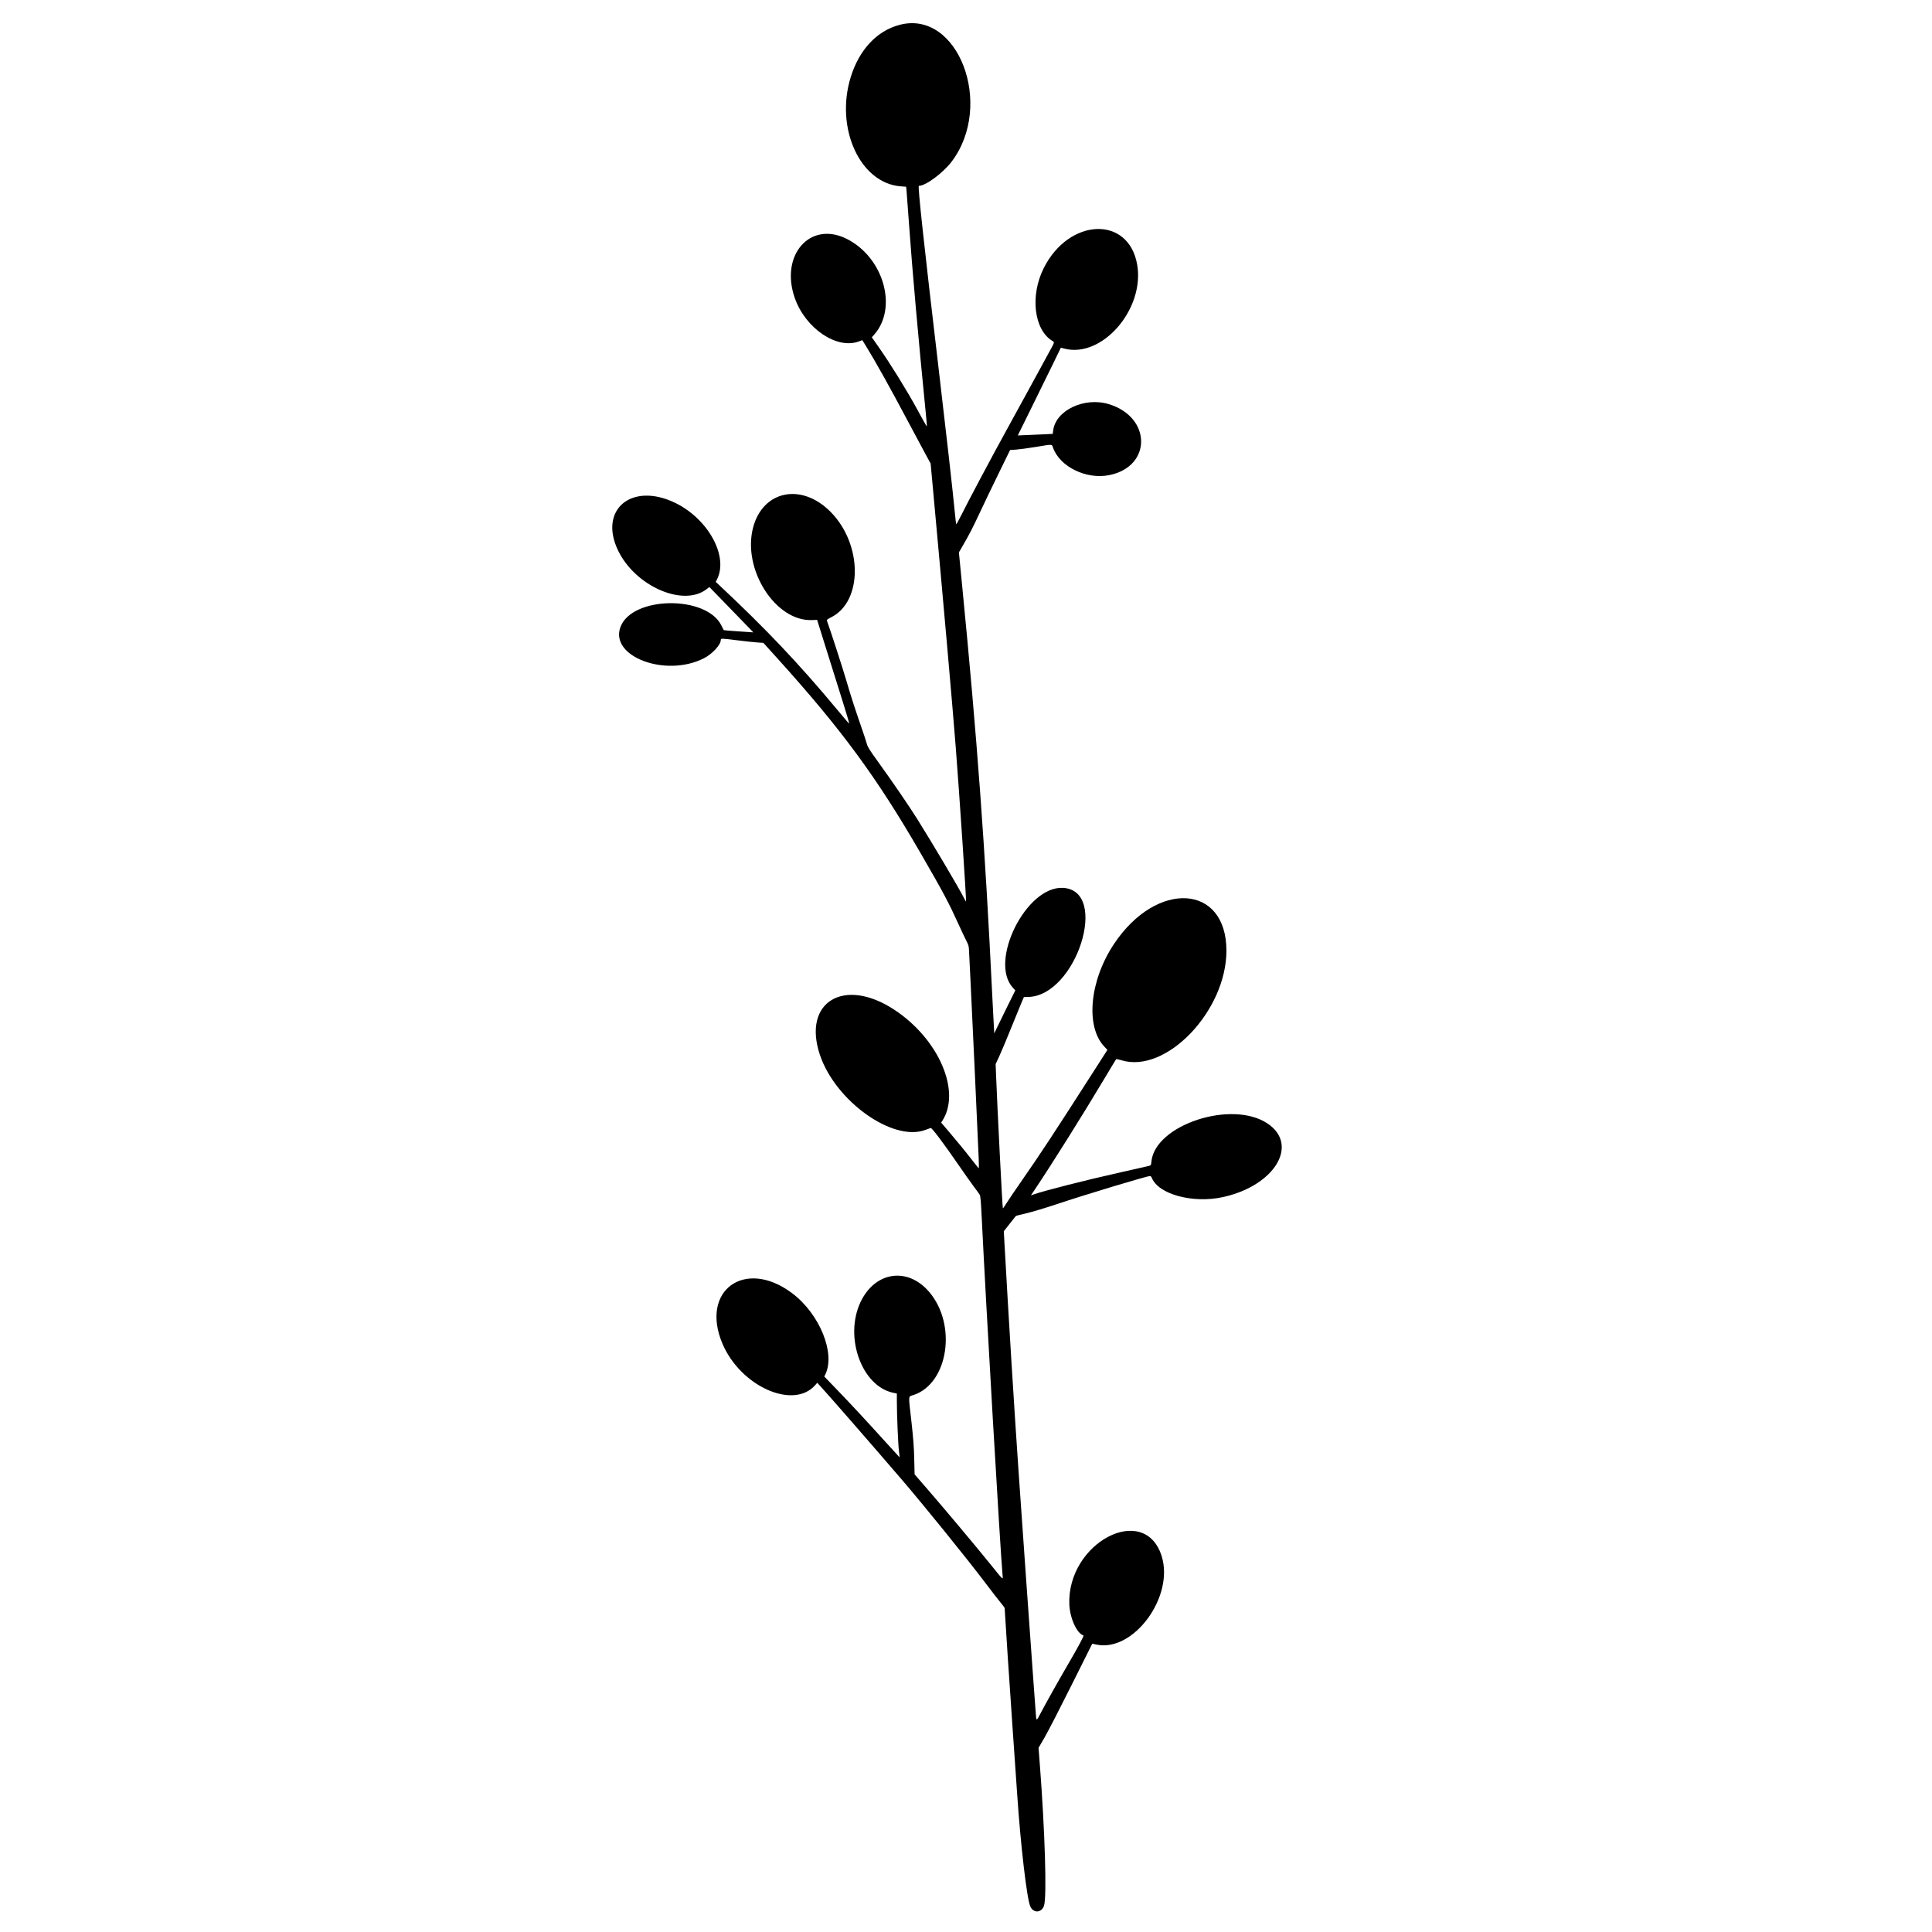
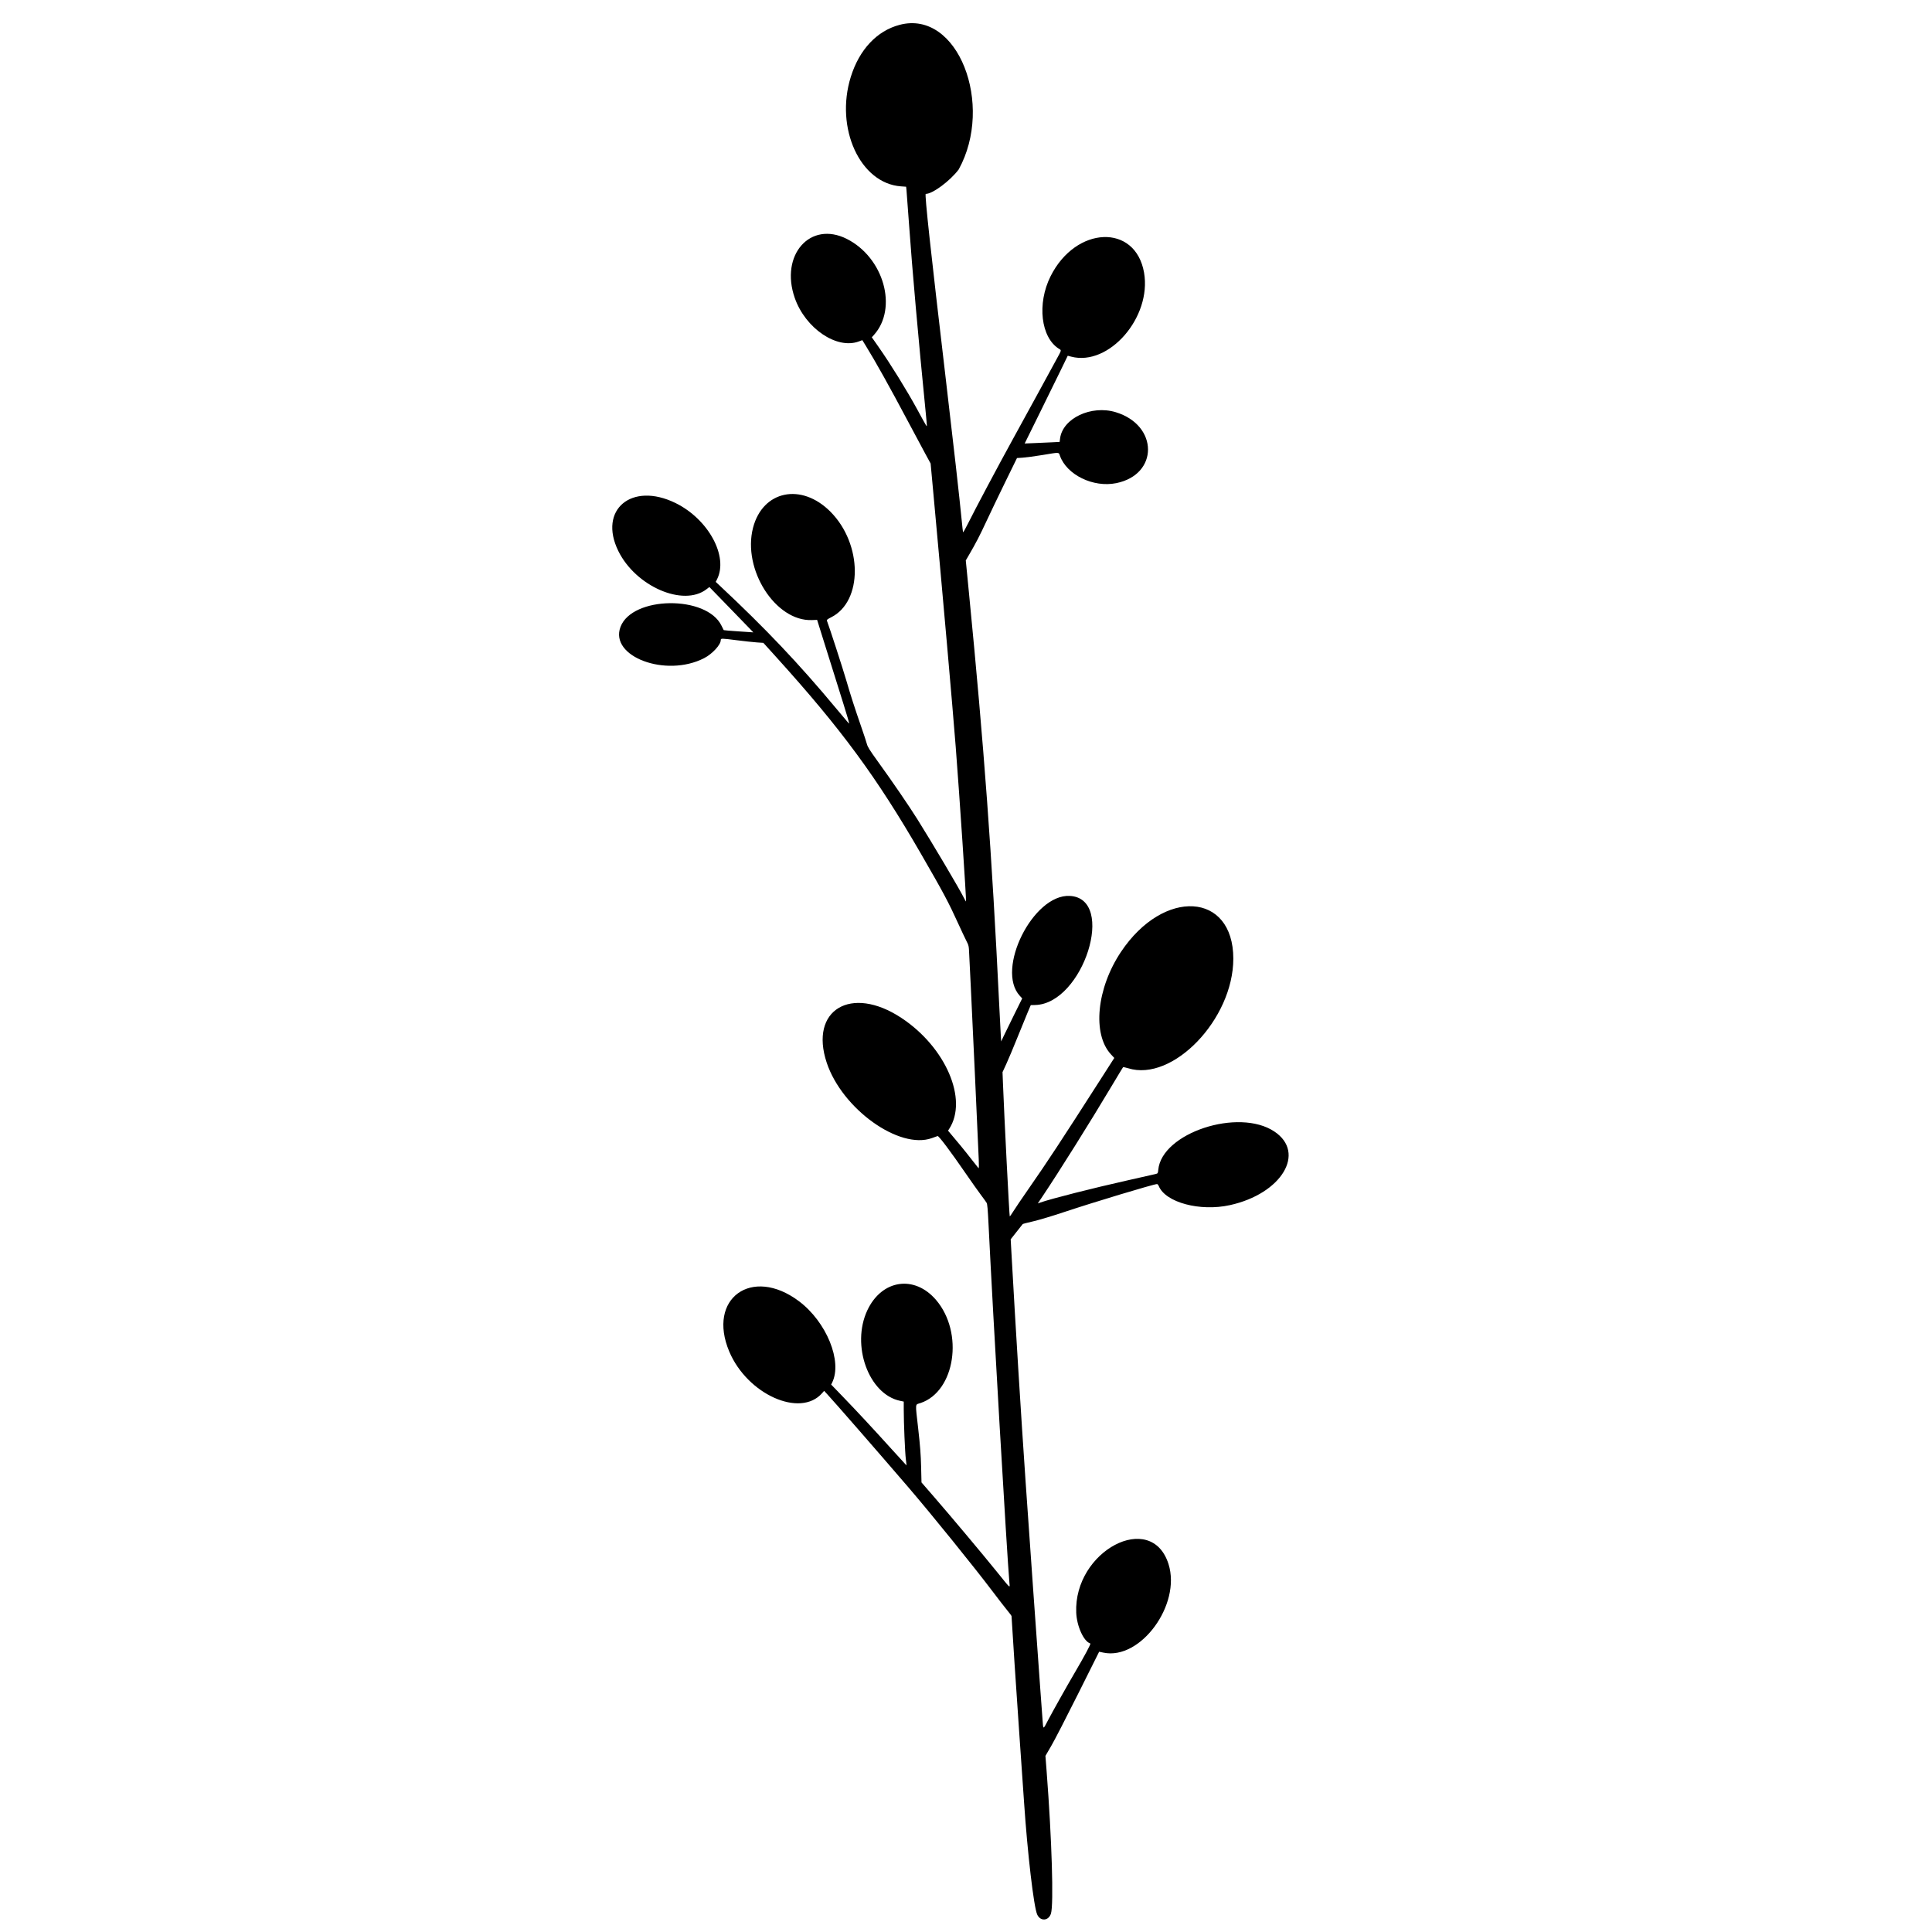
<svg xmlns="http://www.w3.org/2000/svg" version="1.0" id="Réteg_1" x="0px" y="0px" viewBox="0 0 864 864" style="enable-background:new 0 0 864 864;" xml:space="preserve">
  <style type="text/css">
	.st0{fill-rule:evenodd;clip-rule:evenodd;}
</style>
  <g id="svgg">
-     <path id="path0" class="st0" d="M402.31,11.11c-10.16,2.68-18.02,11.06-21.83,23.27c-7.15,22.93,4.18,47.65,22.44,48.96l2.3,0.16   l0.16,1.43c0.09,0.79,0.6,7.74,1.15,15.44c1.38,19.64,4.21,51.55,7.42,83.76c0.31,3.06,0.55,5.84,0.55,6.17   c-0.01,0.67-0.16,0.41-4.26-7.12c-4.71-8.65-11.97-20.37-17.42-28.15l-2.94-4.19l0.91-1.01c10.84-12,4.45-34.66-12.11-43   c-16.37-8.23-29.97,7.21-23.26,26.41c4.75,13.59,18.75,23.11,28.61,19.47l1.61-0.59l1.5,2.43c4.34,7.02,10.88,18.74,19.25,34.52   c2.66,5.01,5.95,11.16,7.31,13.66l2.48,4.56l1.27,13.8c4.41,47.94,8.48,94.12,9.95,112.87c1.63,20.9,4.84,68.92,4.61,69.18   c-0.05,0.05-0.49-0.7-0.98-1.68c-2.18-4.33-13.9-24.13-20.8-35.13c-3.78-6.02-11.04-16.64-17.65-25.78   c-3.66-5.07-4.53-6.46-4.91-7.85c-0.25-0.93-1.26-4.02-2.25-6.87c-3.47-10.06-4.81-14.23-6.92-21.44   c-1.63-5.58-7.53-23.76-8.71-26.85c-0.13-0.33,0.34-0.7,1.89-1.47c14.24-7.14,14.09-32.71-0.26-47.19   c-13-13.11-30.31-9.55-34.65,7.12c-4.86,18.65,10.03,41.97,26.37,41.3l2.28-0.09l2.54,8.13c1.4,4.47,4.05,12.92,5.89,18.78   c5.83,18.58,6.22,19.9,5.66,19.31c-0.28-0.3-2.71-3.19-5.41-6.42c-16.87-20.27-31.67-35.88-52.41-55.28l-1.61-1.51l0.56-1.1   c5.24-10.27-3.85-26.97-18.59-34.18c-19.58-9.57-34.58,3.01-25.55,21.44c7.76,15.85,29.05,25.11,39.43,17.15l1.31-1.01l8.76,9.02   c4.82,4.96,9.24,9.52,9.82,10.14l1.06,1.12l-6.57-0.44c-3.61-0.24-6.61-0.49-6.66-0.56c-0.05-0.07-0.49-0.96-0.99-1.98   c-6.61-13.71-39.94-13.31-45.17,0.54c-5.02,13.3,20.32,22.77,37.41,13.97c3.66-1.88,7.43-5.98,7.43-8.07c0-0.82,0.28-0.82,6.9,0.03   c3.53,0.45,7.7,0.91,9.28,1.01l2.87,0.19l5.86,6.48c28.97,32.04,44.84,53.61,64.56,87.75c10.31,17.86,12.3,21.59,16.89,31.67   c1.19,2.62,2.71,5.84,3.37,7.15c1.2,2.37,1.21,2.4,1.37,6.17c0.09,2.08,0.42,8.76,0.73,14.85c0.52,10.18,3.14,67.18,3.54,76.93   c0.11,2.77,0.08,4.11-0.1,3.92c-0.15-0.15-1.45-1.79-2.89-3.64c-3.21-4.14-6.7-8.4-10.74-13.13l-3.08-3.6l0.48-0.74   c8.59-13.15-1.51-36.6-21.39-49.71c-22.48-14.82-41.2-3.57-33.35,20.05c6.88,20.68,32.48,39.03,47.06,33.72   c1.16-0.42,2.29-0.83,2.53-0.91c0.5-0.17,5.73,6.77,12.56,16.7c2.49,3.62,5.51,7.88,6.7,9.47c1.2,1.59,2.38,3.23,2.63,3.64   c0.37,0.61,0.54,2.62,0.93,10.43c1.91,39.28,8.18,146.89,9.3,159.6c0.21,2.4,0.74,2.88-5.66-5.04   c-6.45-7.98-20.31-24.5-27.78-33.12l-5.88-6.78l-0.17-6.95c-0.13-5.45-0.41-9.17-1.31-17.16c-1.34-11.92-1.47-10.54,1.07-11.4   c15.48-5.21,19.43-31.44,6.93-46.08c-9.68-11.33-24.29-9.14-30.74,4.61c-7.34,15.66,0.6,37.57,14.67,40.49l1.61,0.34l0,3.55   c0,6,0.56,19.27,0.94,22.21c0.2,1.53,0.33,2.78,0.29,2.78c-0.04,0-2.94-3.18-6.46-7.07c-8.58-9.49-15.66-17.11-21.99-23.66   l-5.24-5.43l0.41-0.81c4.74-9.5-2.48-27.23-14.85-36.49c-21.04-15.75-41.14-1.19-31.13,22.55c8.08,19.15,31.75,29.75,41.52,18.6   l0.9-1.03l1.24,1.33c3.2,3.44,22.88,26.01,36.34,41.69c10.29,11.98,29.44,35.65,37.86,46.8c2.56,3.39,5.49,7.17,6.51,8.4   c1.02,1.23,1.86,2.36,1.86,2.52c0,1.08,2.47,38.48,3.5,52.97c0.69,9.71,1.63,23.33,2.1,30.27c1.53,22.75,4.33,46.71,5.86,50.17   c1.4,3.17,5.09,2.95,6.16-0.37c1.29-4,0.41-33.22-1.92-63.53l-0.54-7.01l2.61-4.48c1.44-2.46,6.84-12.94,12.01-23.28l9.4-18.81   l1.91,0.4c16.55,3.48,34.87-21.45,29.11-39.62c-7.68-24.21-42.43-5.88-41.27,21.76c0.26,6.08,3.37,12.88,6.31,13.77   c0.35,0.11-2.47,5.38-7.1,13.27c-3.4,5.79-9.89,17.37-11.79,21c-2.29,4.39-2.16,4.4-2.48-0.12c-0.08-1.16-0.53-7.27-1-13.59   c-1.21-16.53-5.1-71.4-6.58-92.9c-2.06-29.9-4.44-68.4-6.34-102.48l-0.33-5.94l2.61-3.31c1.44-1.82,2.68-3.39,2.77-3.5   c0.09-0.1,2.18-0.65,4.64-1.21c2.54-0.58,8.45-2.35,13.63-4.08c13.21-4.41,40.37-12.6,41.79-12.6c0.23,0,0.59,0.41,0.79,0.91   c3.03,7.33,18.45,11.46,31.81,8.51c23.12-5.09,34.16-23.37,19.89-32.91c-16.01-10.71-50.39,0.62-51.93,17.11   c-0.15,1.57-0.18,1.62-1.17,1.88c-0.55,0.15-6.18,1.42-12.5,2.83c-15.48,3.46-34.3,8.24-39.11,9.94l-1.1,0.39l1.92-2.86   c7.61-11.35,21.36-33.27,31.13-49.66c2.67-4.47,4.94-8.23,5.06-8.36c0.12-0.13,1.14,0.06,2.28,0.42   c19.95,6.27,47.04-21.94,47.05-48.99c0.01-29.76-31.11-31.66-50.22-3.07c-10.91,16.32-12.92,36.77-4.5,45.86l1.49,1.6l-6.26,9.77   c-17.6,27.46-23.78,36.87-31.85,48.44c-3.11,4.47-6.3,9.17-7.08,10.45c-0.78,1.27-1.49,2.25-1.56,2.18   c-0.2-0.2-2.47-44.7-3.04-59.57l-0.19-4.91l1.74-3.78c0.95-2.08,3.18-7.37,4.94-11.77c1.76-4.39,3.82-9.44,4.58-11.21l1.37-3.22   l1.97-0.05c21.52-0.57,36.46-47.72,15.46-48.79c-16.38-0.83-33.22,32.87-22.33,44.68l1.07,1.16l-3.73,7.53   c-2.05,4.14-4.17,8.47-4.7,9.62l-0.97,2.1l-0.2-3.22c-0.11-1.77-0.4-7.32-0.64-12.33c-3.33-68.77-6.77-115.57-13.6-185.33   l-1.39-14.24l1.5-2.58c3.09-5.31,4.67-8.36,7.72-14.91c1.72-3.7,5.5-11.58,8.4-17.51l5.28-10.79l2.63-0.17   c1.45-0.1,5.41-0.63,8.8-1.19c7.78-1.29,7.19-1.31,7.77,0.33c3.04,8.56,14.91,14.34,25.17,12.26c19.05-3.85,18.93-25.87-0.17-31.72   c-10.96-3.35-23.81,2.71-24.94,11.77l-0.19,1.51l-3.4,0.17c-1.87,0.09-5.39,0.25-7.82,0.35l-4.41,0.18l6.62-13.42   c3.64-7.38,7.97-16.21,9.63-19.62l3.01-6.2l1.51,0.4c16.93,4.45,36.09-17.63,32.61-37.58c-3.84-22-30.53-20.93-41.82,1.67   c-6.1,12.22-4.34,27.35,3.78,32.41c1.17,0.72,1.25,0.38-1.2,4.86c-1.16,2.12-4.87,8.92-8.23,15.1c-3.37,6.18-8.45,15.47-11.3,20.63   c-6.23,11.3-17,31.56-19.94,37.51c-1.17,2.37-2.18,4.13-2.24,3.92c-0.07-0.21-0.33-2.52-0.58-5.14   c-1.02-10.48-3.71-34.33-7.15-63.48c-6.72-56.96-9.51-82.67-8.95-82.67c3.06,0,10.86-5.79,14.73-10.92   C444.7,46.87,428.44,4.21,402.31,11.11" />
+     <path id="path0" class="st0" d="M402.31,11.11c-10.16,2.68-18.02,11.06-21.83,23.27c-7.15,22.93,4.18,47.65,22.44,48.96l2.3,0.16   l0.16,1.43c0.09,0.79,0.6,7.74,1.15,15.44c1.38,19.64,4.21,51.55,7.42,83.76c0.31,3.06,0.55,5.84,0.55,6.17   c-0.01,0.67-0.16,0.41-4.26-7.12c-4.71-8.65-11.97-20.37-17.42-28.15l-2.94-4.19l0.91-1.01c10.84-12,4.45-34.66-12.11-43   c-16.37-8.23-29.97,7.21-23.26,26.41c4.75,13.59,18.75,23.11,28.61,19.47l1.61-0.59l1.5,2.43c4.34,7.02,10.88,18.74,19.25,34.52   c2.66,5.01,5.95,11.16,7.31,13.66l2.48,4.56l1.27,13.8c4.41,47.94,8.48,94.12,9.95,112.87c1.63,20.9,4.84,68.92,4.61,69.18   c-0.05,0.05-0.49-0.7-0.98-1.68c-2.18-4.33-13.9-24.13-20.8-35.13c-3.78-6.02-11.04-16.64-17.65-25.78   c-3.66-5.07-4.53-6.46-4.91-7.85c-0.25-0.93-1.26-4.02-2.25-6.87c-3.47-10.06-4.81-14.23-6.92-21.44   c-1.63-5.58-7.53-23.76-8.71-26.85c-0.13-0.33,0.34-0.7,1.89-1.47c14.24-7.14,14.09-32.71-0.26-47.19   c-13-13.11-30.31-9.55-34.65,7.12c-4.86,18.65,10.03,41.97,26.37,41.3l2.28-0.09l2.54,8.13c1.4,4.47,4.05,12.92,5.89,18.78   c5.83,18.58,6.22,19.9,5.66,19.31c-0.28-0.3-2.71-3.19-5.41-6.42c-16.87-20.27-31.67-35.88-52.41-55.28l-1.61-1.51l0.56-1.1   c5.24-10.27-3.85-26.97-18.59-34.18c-19.58-9.57-34.58,3.01-25.55,21.44c7.76,15.85,29.05,25.11,39.43,17.15l1.31-1.01l8.76,9.02   c4.82,4.96,9.24,9.52,9.82,10.14l1.06,1.12l-6.57-0.44c-3.61-0.24-6.61-0.49-6.66-0.56c-0.05-0.07-0.49-0.96-0.99-1.98   c-6.61-13.71-39.94-13.31-45.17,0.54c-5.02,13.3,20.32,22.77,37.41,13.97c3.66-1.88,7.43-5.98,7.43-8.07c0-0.82,0.28-0.82,6.9,0.03   c3.53,0.45,7.7,0.91,9.28,1.01l2.87,0.19l5.86,6.48c28.97,32.04,44.84,53.61,64.56,87.75c10.31,17.86,12.3,21.59,16.89,31.67   c1.19,2.62,2.71,5.84,3.37,7.15c1.2,2.37,1.21,2.4,1.37,6.17c0.09,2.08,0.42,8.76,0.73,14.85c0.52,10.18,3.14,67.18,3.54,76.93   c0.11,2.77,0.08,4.11-0.1,3.92c-0.15-0.15-1.45-1.79-2.89-3.64c-3.21-4.14-6.7-8.4-10.74-13.13l0.48-0.74   c8.59-13.15-1.51-36.6-21.39-49.71c-22.48-14.82-41.2-3.57-33.35,20.05c6.88,20.68,32.48,39.03,47.06,33.72   c1.16-0.42,2.29-0.83,2.53-0.91c0.5-0.17,5.73,6.77,12.56,16.7c2.49,3.62,5.51,7.88,6.7,9.47c1.2,1.59,2.38,3.23,2.63,3.64   c0.37,0.61,0.54,2.62,0.93,10.43c1.91,39.28,8.18,146.89,9.3,159.6c0.21,2.4,0.74,2.88-5.66-5.04   c-6.45-7.98-20.31-24.5-27.78-33.12l-5.88-6.78l-0.17-6.95c-0.13-5.45-0.41-9.17-1.31-17.16c-1.34-11.92-1.47-10.54,1.07-11.4   c15.48-5.21,19.43-31.44,6.93-46.08c-9.68-11.33-24.29-9.14-30.74,4.61c-7.34,15.66,0.6,37.57,14.67,40.49l1.61,0.34l0,3.55   c0,6,0.56,19.27,0.94,22.21c0.2,1.53,0.33,2.78,0.29,2.78c-0.04,0-2.94-3.18-6.46-7.07c-8.58-9.49-15.66-17.11-21.99-23.66   l-5.24-5.43l0.41-0.81c4.74-9.5-2.48-27.23-14.85-36.49c-21.04-15.75-41.14-1.19-31.13,22.55c8.08,19.15,31.75,29.75,41.52,18.6   l0.9-1.03l1.24,1.33c3.2,3.44,22.88,26.01,36.34,41.69c10.29,11.98,29.44,35.65,37.86,46.8c2.56,3.39,5.49,7.17,6.51,8.4   c1.02,1.23,1.86,2.36,1.86,2.52c0,1.08,2.47,38.48,3.5,52.97c0.69,9.71,1.63,23.33,2.1,30.27c1.53,22.75,4.33,46.71,5.86,50.17   c1.4,3.17,5.09,2.95,6.16-0.37c1.29-4,0.41-33.22-1.92-63.53l-0.54-7.01l2.61-4.48c1.44-2.46,6.84-12.94,12.01-23.28l9.4-18.81   l1.91,0.4c16.55,3.48,34.87-21.45,29.11-39.62c-7.68-24.21-42.43-5.88-41.27,21.76c0.26,6.08,3.37,12.88,6.31,13.77   c0.35,0.11-2.47,5.38-7.1,13.27c-3.4,5.79-9.89,17.37-11.79,21c-2.29,4.39-2.16,4.4-2.48-0.12c-0.08-1.16-0.53-7.27-1-13.59   c-1.21-16.53-5.1-71.4-6.58-92.9c-2.06-29.9-4.44-68.4-6.34-102.48l-0.33-5.94l2.61-3.31c1.44-1.82,2.68-3.39,2.77-3.5   c0.09-0.1,2.18-0.65,4.64-1.21c2.54-0.58,8.45-2.35,13.63-4.08c13.21-4.41,40.37-12.6,41.79-12.6c0.23,0,0.59,0.41,0.79,0.91   c3.03,7.33,18.45,11.46,31.81,8.51c23.12-5.09,34.16-23.37,19.89-32.91c-16.01-10.71-50.39,0.62-51.93,17.11   c-0.15,1.57-0.18,1.62-1.17,1.88c-0.55,0.15-6.18,1.42-12.5,2.83c-15.48,3.46-34.3,8.24-39.11,9.94l-1.1,0.39l1.92-2.86   c7.61-11.35,21.36-33.27,31.13-49.66c2.67-4.47,4.94-8.23,5.06-8.36c0.12-0.13,1.14,0.06,2.28,0.42   c19.95,6.27,47.04-21.94,47.05-48.99c0.01-29.76-31.11-31.66-50.22-3.07c-10.91,16.32-12.92,36.77-4.5,45.86l1.49,1.6l-6.26,9.77   c-17.6,27.46-23.78,36.87-31.85,48.44c-3.11,4.47-6.3,9.17-7.08,10.45c-0.78,1.27-1.49,2.25-1.56,2.18   c-0.2-0.2-2.47-44.7-3.04-59.57l-0.19-4.91l1.74-3.78c0.95-2.08,3.18-7.37,4.94-11.77c1.76-4.39,3.82-9.44,4.58-11.21l1.37-3.22   l1.97-0.05c21.52-0.57,36.46-47.72,15.46-48.79c-16.38-0.83-33.22,32.87-22.33,44.68l1.07,1.16l-3.73,7.53   c-2.05,4.14-4.17,8.47-4.7,9.62l-0.97,2.1l-0.2-3.22c-0.11-1.77-0.4-7.32-0.64-12.33c-3.33-68.77-6.77-115.57-13.6-185.33   l-1.39-14.24l1.5-2.58c3.09-5.31,4.67-8.36,7.72-14.91c1.72-3.7,5.5-11.58,8.4-17.51l5.28-10.79l2.63-0.17   c1.45-0.1,5.41-0.63,8.8-1.19c7.78-1.29,7.19-1.31,7.77,0.33c3.04,8.56,14.91,14.34,25.17,12.26c19.05-3.85,18.93-25.87-0.17-31.72   c-10.96-3.35-23.81,2.71-24.94,11.77l-0.19,1.51l-3.4,0.17c-1.87,0.09-5.39,0.25-7.82,0.35l-4.41,0.18l6.62-13.42   c3.64-7.38,7.97-16.21,9.63-19.62l3.01-6.2l1.51,0.4c16.93,4.45,36.09-17.63,32.61-37.58c-3.84-22-30.53-20.93-41.82,1.67   c-6.1,12.22-4.34,27.35,3.78,32.41c1.17,0.72,1.25,0.38-1.2,4.86c-1.16,2.12-4.87,8.92-8.23,15.1c-3.37,6.18-8.45,15.47-11.3,20.63   c-6.23,11.3-17,31.56-19.94,37.51c-1.17,2.37-2.18,4.13-2.24,3.92c-0.07-0.21-0.33-2.52-0.58-5.14   c-1.02-10.48-3.71-34.33-7.15-63.48c-6.72-56.96-9.51-82.67-8.95-82.67c3.06,0,10.86-5.79,14.73-10.92   C444.7,46.87,428.44,4.21,402.31,11.11" />
  </g>
</svg>